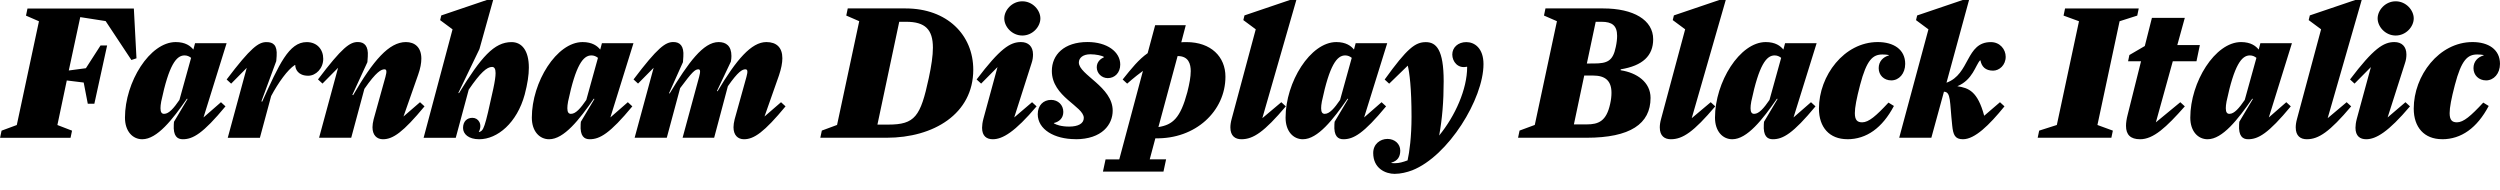
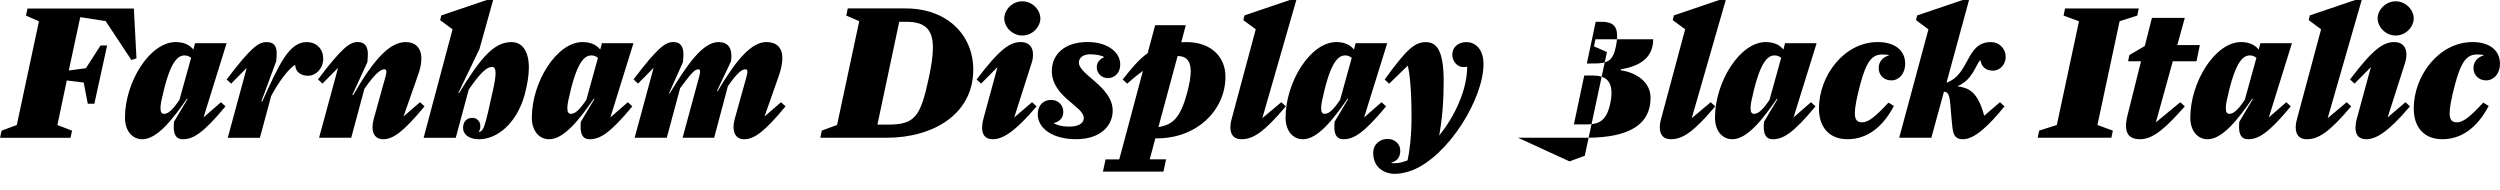
<svg xmlns="http://www.w3.org/2000/svg" width="638.544" height="48.624" viewBox="0 0 638.544 48.624" version="1.1">
-   <path d="M22.42,22.13 l1.68,0 l3.26,14.88 l-1.68,0 l-3.74,-5.81 l-4.37,-0.58 l2.93,13.63 l6.48,-1.01 l6.58,-9.94 l1.3,0.43 l-0.67,12.72 l-27.17,0 l-0.38,-1.82 l3.31,-1.44 l-5.66,-26.5 l-3.89,-1.44 l-0.38,-1.82 l18,0 l0.38,1.82 l-3.74,1.44 l2.4,11.38 l4.32,-0.53 Z M36.34,13.06 c3.79,0,7.73,5.04,11.42,10.37 l0.14,-0.1 l-3.46,-5.81 l-0.05,-0.67 c-0.19,-3.02,0.91,-3.79,2.3,-3.79 c2.59,0,5.14,1.44,10.9,8.4 l-1.15,1.06 l-4.46,-3.89 l5.9,18.96 l-8.06,0 l-0.43,-1.63 c-0.72,0.91,-2.02,1.92,-4.51,1.92 c-6.62,0,-12.96,-10.22,-12.96,-19.3 c0,-3.5,1.97,-5.52,4.42,-5.52 Z M41.95,19.54 c-0.62,0,-0.96,0.38,-0.96,1.44 c0,0.43,0.05,1.01,0.19,1.73 c1.97,9.31,3.84,11.76,5.95,11.76 c0.67,0,1.2,-0.24,1.68,-0.62 l-2.98,-10.75 c-1.44,-2.11,-2.69,-3.55,-3.89,-3.55 Z M69.26,24.1 c1.82,3.41,4.22,6.77,6.05,7.92 l0.1,0 c0,-1.06,0.72,-2.74,3.31,-2.74 c1.97,0,3.84,1.87,3.84,4.32 c0,2.4,-1.58,4.27,-4.22,4.27 c-4.56,0,-7.06,-5.71,-11.38,-15.22 l-0.19,0.1 l3.79,10.27 l0.1,1.3 c0.19,2.83,-0.91,3.55,-2.59,3.55 c-2.02,0,-3.98,-1.34,-10.18,-9.55 l1.15,-1.06 l3.98,4.03 l-4.85,-17.86 l8.21,0 Z M97.82,13.06 c2.54,0,5.14,1.78,10.61,8.4 l-1.15,1.06 l-4.22,-3.65 l3.74,10.66 c0.58,1.63,0.82,2.98,0.82,4.13 c0,2.88,-1.68,4.22,-3.94,4.22 c-4.32,0,-8.35,-4.7,-13.49,-13.58 l-0.19,0.1 l3.84,8.35 l0.1,1.44 c0.19,2.69,-0.86,3.7,-2.54,3.7 c-2.02,0,-3.98,-1.34,-10.18,-9.55 l1.15,-1.06 l3.98,4.03 l-4.85,-17.86 l8.21,0 l3.36,12.48 c3.07,4.42,4.32,4.99,5.14,4.99 c0.48,0,0.67,-0.38,0.24,-1.92 l-3.02,-10.85 c-0.19,-0.77,-0.29,-1.44,-0.29,-2.02 c0,-2.02,1.1,-3.07,2.69,-3.07 Z M122.4,13.06 c4.66,0,9.65,4.18,11.62,11.42 c0.72,2.74,1.06,4.99,1.06,6.86 c0,4.42,-1.82,6.53,-4.42,6.53 c-4.46,0,-7.78,-3.84,-13.44,-13.06 l-0.14,0.1 l5.38,11.18 l3.5,12.53 l-1.63,0 l-11.62,-3.94 l-0.29,-1.2 l3.17,-2.35 l-7.39,-27.7 l8.21,0 l3.31,12.29 c2.98,4.37,4.66,5.81,5.95,5.81 c0.58,0,0.91,-0.43,0.91,-1.58 c0,-0.86,-0.19,-2.16,-0.58,-3.98 c-2.26,-10.37,-2.45,-10.66,-3.65,-11.09 l-0.05,0.05 c1.01,1.97,-0.1,3.6,-1.63,3.6 c-1.39,0,-2.4,-0.91,-2.4,-2.59 c0,-1.54,1.39,-2.88,4.13,-2.88 Z M140.26,13.06 c3.79,0,7.73,5.04,11.42,10.37 l0.14,-0.1 l-3.46,-5.81 l-0.05,-0.67 c-0.19,-3.02,0.91,-3.79,2.3,-3.79 c2.59,0,5.14,1.44,10.9,8.4 l-1.15,1.06 l-4.46,-3.89 l5.9,18.96 l-8.06,0 l-0.43,-1.63 c-0.72,0.91,-2.02,1.92,-4.51,1.92 c-6.62,0,-12.96,-10.22,-12.96,-19.3 c0,-3.5,1.97,-5.52,4.42,-5.52 Z M145.87,19.54 c-0.62,0,-0.96,0.38,-0.96,1.44 c0,0.43,0.05,1.01,0.19,1.73 c1.97,9.31,3.84,11.76,5.95,11.76 c0.67,0,1.2,-0.24,1.68,-0.62 l-2.98,-10.75 c-1.44,-2.11,-2.69,-3.55,-3.89,-3.55 Z M190.03,13.06 c2.54,0,5.14,1.78,10.61,8.4 l-1.15,1.06 l-4.22,-3.65 l3.7,10.51 c0.58,1.73,0.86,3.17,0.86,4.37 c0,2.74,-1.49,4.13,-4.08,4.13 c-3.84,0,-7.68,-4.51,-12.48,-12.58 l-0.14,0.1 l3.55,7.49 c0.1,0.53,0.14,1.01,0.14,1.44 c0,2.59,-1.39,3.55,-3.26,3.55 c-3.94,0,-7.73,-5.23,-12.53,-13.15 l-0.14,0.1 l3.55,7.92 l0.1,1.44 c0.19,2.69,-0.86,3.7,-2.54,3.7 c-2.02,0,-3.98,-1.34,-10.18,-9.55 l1.15,-1.06 l3.98,4.03 l-4.85,-17.86 l8.21,0 l3.41,12.67 c3.07,4.13,3.79,4.8,4.66,4.8 c0.43,0,0.62,-0.38,0.19,-1.92 l-4.22,-15.55 l8.06,0 l3.5,13.15 c2.59,3.74,3.7,4.32,4.46,4.32 c0.53,0,0.72,-0.38,0.29,-1.92 l-3.02,-10.85 c-0.19,-0.77,-0.29,-1.44,-0.29,-2.02 c0,-2.02,1.1,-3.07,2.69,-3.07 Z M209.52,13.44 l16.94,0 c12,0,22.13,6.1,22.13,17.38 c0,8.88,-6.67,15.65,-17.28,15.65 l-14.78,0 l-0.38,-1.82 l3.31,-1.44 l-5.66,-26.5 l-3.89,-1.44 Z M224.11,16.8 l5.57,26.26 l1.78,0 c4.85,0,6.82,-1.97,6.82,-6.62 c0,-2.06,-0.38,-4.61,-1.06,-7.78 c-2.11,-9.79,-3.5,-11.86,-10.37,-11.86 Z M261.12,39.55 c2.64,0,4.61,2.26,4.61,4.37 c0,2.11,-1.97,4.37,-4.61,4.37 c-2.64,0,-4.61,-2.26,-4.61,-4.37 c0,-2.11,1.97,-4.37,4.61,-4.37 Z M253.58,13.06 c2.5,0,5.66,1.87,11.18,8.4 l-1.15,1.06 l-4.56,-3.89 l4.42,13.82 c0.29,0.82,0.38,1.58,0.38,2.26 c0,2.06,-1.2,3.17,-3.07,3.17 c-2.78,0,-5.33,-1.63,-11.33,-9.55 l1.15,-1.06 l4.18,4.22 l-3.6,-13.2 c-0.24,-0.91,-0.34,-1.68,-0.34,-2.3 c0,-2.16,1.2,-2.93,2.74,-2.93 Z M274.7,13.06 c6.82,0,9.5,3.79,9.5,7.3 c0,6.1,-8.64,9.17,-8.64,12.29 c0,1.2,1.06,2.11,2.93,2.11 c1.44,0,2.98,-0.34,3.46,-0.67 l0,-0.1 c-0.67,-0.29,-1.82,-1.06,-1.82,-2.54 c0,-1.54,1.25,-2.78,2.83,-2.78 c1.78,0,3.17,1.39,3.17,3.46 c0,3.26,-3.36,5.76,-8.35,5.76 c-6,0,-9.12,-3.26,-9.12,-7.39 c0,-6.62,8.16,-9.02,8.16,-12 c0,-1.44,-1.44,-2.21,-3.74,-2.21 c-2.06,0,-3.31,0.48,-3.89,0.82 l0,0.1 c1.3,0.29,2.4,1.2,2.4,2.83 c0,1.78,-1.34,3.07,-3.12,3.07 c-1.97,0,-3.41,-1.39,-3.41,-3.65 c0,-3.89,4.22,-6.38,9.65,-6.38 Z M297.84,7.92 l-4.18,0 l1.44,5.38 c10.27,-0.24,17.9,6.96,17.9,15.74 c0,5.09,-3.7,8.83,-9.94,8.83 c-0.53,0,-0.96,0,-1.34,-0.05 l1.15,4.37 l-7.82,0 l-1.92,-7.15 c-2.26,-1.58,-4.13,-3.89,-6.38,-6.72 l1.15,-1.06 c0,0,1.73,1.58,4.03,3.26 l-6.05,-22.61 l-3.5,0 l-0.67,-3.12 l15.46,0 Z M304.13,30.38 c0,-1.34,-0.29,-3.02,-0.86,-5.28 c-1.78,-6.67,-3.74,-8.35,-7.39,-8.93 l4.9,18.14 c2.83,0,3.36,-2.02,3.36,-3.94 Z M317.09,13.06 c3.02,0,5.81,1.87,11.33,8.4 l-1.15,1.06 l-4.85,-4.08 l8.69,30.19 l-1.63,0 l-11.62,-3.94 l-0.29,-1.2 l3.17,-2.35 l-6.14,-22.85 c-0.24,-0.86,-0.34,-1.58,-0.34,-2.21 c0,-2.21,1.25,-3.02,2.83,-3.02 Z M332.78,13.06 c3.79,0,7.73,5.04,11.42,10.37 l0.14,-0.1 l-3.46,-5.81 l-0.05,-0.67 c-0.19,-3.02,0.91,-3.79,2.3,-3.79 c2.59,0,5.14,1.44,10.9,8.4 l-1.15,1.06 l-4.46,-3.89 l5.9,18.96 l-8.06,0 l-0.43,-1.63 c-0.72,0.91,-2.02,1.92,-4.51,1.92 c-6.62,0,-12.96,-10.22,-12.96,-19.3 c0,-3.5,1.97,-5.52,4.42,-5.52 Z M338.4,19.54 c-0.62,0,-0.96,0.38,-0.96,1.44 c0,0.43,0.05,1.01,0.19,1.73 c1.97,9.31,3.84,11.76,5.95,11.76 c0.67,0,1.2,-0.24,1.68,-0.62 l-2.98,-10.75 c-1.44,-2.11,-2.69,-3.55,-3.89,-3.55 Z M356.26,4.22 c1.44,0,3.07,0.38,4.46,0.91 c9.22,3.65,18.19,18.24,18.19,27.12 c0,4.08,-2.3,5.62,-4.37,5.62 c-2.16,0,-3.6,-1.39,-3.6,-3.17 c0,-1.82,1.44,-3.65,3.7,-3.12 l0.1,-0.05 c0,-5.71,-3.07,-12.53,-7.15,-17.52 c0.77,4.22,1.15,8.64,1.15,13.87 c0,8.02,-1.87,9.98,-4.56,9.98 c-2.69,0,-4.75,-1.54,-10.51,-9.55 l1.15,-1.06 l4.75,4.61 c0.43,-1.73,0.96,-5.66,0.96,-13.06 c0,-5.09,-0.53,-9.02,-1.01,-11.14 c-1.15,-0.43,-2.16,-0.72,-3.17,-0.72 c-0.29,0,-0.72,0,-0.96,0.05 l0,0.1 c1.54,0.43,2.26,1.44,2.26,3.07 c0,1.73,-1.44,2.98,-3.26,2.98 c-1.87,0,-3.65,-1.3,-3.65,-3.6 c0,-3.89,3.07,-5.33,5.52,-5.33 Z M387.74,13.44 l17.47,0 c11.18,0,16.37,3.55,16.37,10.18 c0,4.03,-3.5,6.43,-7.63,7.06 l0,0.24 c5.62,0.91,8.3,3.46,8.3,7.68 c0,4.94,-5.04,7.87,-12.77,7.87 l-14.74,0 l-0.38,-1.82 l3.31,-1.44 l-5.66,-26.5 l-3.89,-1.44 Z M405.31,32.4 l2.26,10.66 l1.49,0 c2.69,0,3.98,-0.96,3.98,-3.6 c0,-0.77,-0.1,-1.73,-0.34,-2.83 c-0.72,-3.55,-2.11,-4.22,-5.57,-4.22 Z M402,16.85 l2.64,12.48 l2.26,0 c3.17,0,4.7,-1.39,4.7,-4.42 c0,-0.82,-0.1,-1.78,-0.34,-2.83 c-0.96,-4.42,-2.98,-5.23,-6,-5.23 Z M426.77,13.06 c3.02,0,5.81,1.87,11.33,8.4 l-1.15,1.06 l-4.85,-4.08 l8.69,30.19 l-1.63,0 l-11.62,-3.94 l-0.29,-1.2 l3.17,-2.35 l-6.14,-22.85 c-0.24,-0.86,-0.34,-1.58,-0.34,-2.21 c0,-2.21,1.25,-3.02,2.83,-3.02 Z M442.46,13.06 c3.79,0,7.73,5.04,11.42,10.37 l0.14,-0.1 l-3.46,-5.81 l-0.05,-0.67 c-0.19,-3.02,0.91,-3.79,2.3,-3.79 c2.59,0,5.14,1.44,10.9,8.4 l-1.15,1.06 l-4.46,-3.89 l5.9,18.96 l-8.06,0 l-0.43,-1.63 c-0.72,0.91,-2.02,1.92,-4.51,1.92 c-6.62,0,-12.96,-10.22,-12.96,-19.3 c0,-3.5,1.97,-5.52,4.42,-5.52 Z M448.08,19.54 c-0.62,0,-0.96,0.38,-0.96,1.44 c0,0.43,0.05,1.01,0.19,1.73 c1.97,9.31,3.84,11.76,5.95,11.76 c0.67,0,1.2,-0.24,1.68,-0.62 l-2.98,-10.75 c-1.44,-2.11,-2.69,-3.55,-3.89,-3.55 Z M471.84,13.06 c4.9,0,8.93,2.88,11.9,8.5 l-1.39,0.86 c-3.17,-3.41,-5.04,-5.04,-6.72,-5.04 c-1.2,0,-1.87,0.53,-1.87,2.35 c0,1.44,0.43,3.74,1.34,7.2 c1.68,6.43,3.26,7.78,5.71,7.78 c0.77,0,1.1,-0.05,1.63,-0.14 l0,-0.1 c-1.49,-0.43,-2.59,-1.54,-2.59,-3.26 c0,-1.78,1.34,-3.12,3.22,-3.12 c1.97,0,3.55,1.73,3.55,4.22 c0,3.7,-2.98,5.57,-7.01,5.57 c-8.59,0,-15.02,-8.59,-15.02,-16.99 c0,-4.8,2.69,-7.82,7.25,-7.82 Z M485.09,13.44 l8.21,0 l3.22,11.76 c1.82,-0.05,1.44,-2.5,2.11,-8.64 c0.24,-2.4,0.72,-3.5,2.74,-3.5 c3.02,0,6.67,3.55,10.61,8.4 l-1.15,1.06 l-4.03,-3.46 c-1.68,6.24,-3.94,7.1,-6.86,7.54 c3.94,1.63,4.61,5.33,5.81,6.62 l0.1,-0.05 c0.29,-1.54,1.25,-2.59,3.22,-2.59 c1.58,0,3.22,1.39,3.22,3.55 c0,1.87,-1.44,3.74,-3.79,3.74 c-6.43,0,-5.28,-8.21,-11.33,-10.37 l5.76,21.12 l-1.63,0 l-11.62,-3.94 l-0.29,-1.2 l3.17,-2.35 Z M520.46,13.44 l18.82,0 l0.38,1.82 l-3.94,1.44 l5.66,26.5 l4.51,1.44 l0.38,1.82 l-18.82,0 l-0.38,-1.82 l3.94,-1.44 l-5.66,-26.5 l-4.51,-1.44 Z M543.55,32.98 l3.31,0 l-3.41,-13.63 c-0.29,-1.1,-0.43,-2.06,-0.43,-2.88 c0,-2.26,1.15,-3.41,3.6,-3.41 c3.41,0,6.67,3.02,11.42,8.4 l-1.15,1.06 l-6.24,-5.14 l4.32,15.6 l6.05,0 l0.86,4.13 l-5.76,0 l1.92,6.96 l-8.4,0 l-1.82,-7.2 l-3.94,-2.3 Z M563.86,13.06 c3.79,0,7.73,5.04,11.42,10.37 l0.14,-0.1 l-3.46,-5.81 l-0.05,-0.67 c-0.19,-3.02,0.91,-3.79,2.3,-3.79 c2.59,0,5.14,1.44,10.9,8.4 l-1.15,1.06 l-4.46,-3.89 l5.9,18.96 l-8.06,0 l-0.43,-1.63 c-0.72,0.91,-2.02,1.92,-4.51,1.92 c-6.62,0,-12.96,-10.22,-12.96,-19.3 c0,-3.5,1.97,-5.52,4.42,-5.52 Z M569.47,19.54 c-0.62,0,-0.96,0.38,-0.96,1.44 c0,0.43,0.05,1.01,0.19,1.73 c1.97,9.31,3.84,11.76,5.95,11.76 c0.67,0,1.2,-0.24,1.68,-0.62 l-2.98,-10.75 c-1.44,-2.11,-2.69,-3.55,-3.89,-3.55 Z M589.2,13.06 c3.02,0,5.81,1.87,11.33,8.4 l-1.15,1.06 l-4.85,-4.08 l8.69,30.19 l-1.63,0 l-11.62,-3.94 l-0.29,-1.2 l3.17,-2.35 l-6.14,-22.85 c-0.24,-0.86,-0.34,-1.58,-0.34,-2.21 c0,-2.21,1.25,-3.02,2.83,-3.02 Z M611.9,39.55 c2.64,0,4.61,2.26,4.61,4.37 c0,2.11,-1.97,4.37,-4.61,4.37 c-2.64,0,-4.61,-2.26,-4.61,-4.37 c0,-2.11,1.97,-4.37,4.61,-4.37 Z M604.37,13.06 c2.5,0,5.66,1.87,11.18,8.4 l-1.15,1.06 l-4.56,-3.89 l4.42,13.82 c0.29,0.82,0.38,1.58,0.38,2.26 c0,2.06,-1.2,3.17,-3.07,3.17 c-2.78,0,-5.33,-1.63,-11.33,-9.55 l1.15,-1.06 l4.18,4.22 l-3.6,-13.2 c-0.24,-0.91,-0.34,-1.68,-0.34,-2.3 c0,-2.16,1.2,-2.93,2.74,-2.93 Z M623.76,13.06 c4.9,0,8.93,2.88,11.9,8.5 l-1.39,0.86 c-3.17,-3.41,-5.04,-5.04,-6.72,-5.04 c-1.2,0,-1.87,0.53,-1.87,2.35 c0,1.44,0.43,3.74,1.34,7.2 c1.68,6.43,3.26,7.78,5.71,7.78 c0.77,0,1.1,-0.05,1.63,-0.14 l0,-0.1 c-1.49,-0.43,-2.59,-1.54,-2.59,-3.26 c0,-1.78,1.34,-3.12,3.22,-3.12 c1.97,0,3.55,1.73,3.55,4.22 c0,3.7,-2.98,5.57,-7.01,5.57 c-8.59,0,-15.02,-8.59,-15.02,-16.99 c0,-4.8,2.69,-7.82,7.25,-7.82 Z M623.76,13.06" fill="rgb(0,0,0)" transform="matrix(1,0,0,-1,0.0,48.624)" />
+   <path d="M22.42,22.13 l1.68,0 l3.26,14.88 l-1.68,0 l-3.74,-5.81 l-4.37,-0.58 l2.93,13.63 l6.48,-1.01 l6.58,-9.94 l1.3,0.43 l-0.67,12.72 l-27.17,0 l-0.38,-1.82 l3.31,-1.44 l-5.66,-26.5 l-3.89,-1.44 l-0.38,-1.82 l18,0 l0.38,1.82 l-3.74,1.44 l2.4,11.38 l4.32,-0.53 Z M36.34,13.06 c3.79,0,7.73,5.04,11.42,10.37 l0.14,-0.1 l-3.46,-5.81 l-0.05,-0.67 c-0.19,-3.02,0.91,-3.79,2.3,-3.79 c2.59,0,5.14,1.44,10.9,8.4 l-1.15,1.06 l-4.46,-3.89 l5.9,18.96 l-8.06,0 l-0.43,-1.63 c-0.72,0.91,-2.02,1.92,-4.51,1.92 c-6.62,0,-12.96,-10.22,-12.96,-19.3 c0,-3.5,1.97,-5.52,4.42,-5.52 Z M41.95,19.54 c-0.62,0,-0.96,0.38,-0.96,1.44 c0,0.43,0.05,1.01,0.19,1.73 c1.97,9.31,3.84,11.76,5.95,11.76 c0.67,0,1.2,-0.24,1.68,-0.62 l-2.98,-10.75 c-1.44,-2.11,-2.69,-3.55,-3.89,-3.55 Z M69.26,24.1 c1.82,3.41,4.22,6.77,6.05,7.92 l0.1,0 c0,-1.06,0.72,-2.74,3.31,-2.74 c1.97,0,3.84,1.87,3.84,4.32 c0,2.4,-1.58,4.27,-4.22,4.27 c-4.56,0,-7.06,-5.71,-11.38,-15.22 l-0.19,0.1 l3.79,10.27 l0.1,1.3 c0.19,2.83,-0.91,3.55,-2.59,3.55 c-2.02,0,-3.98,-1.34,-10.18,-9.55 l1.15,-1.06 l3.98,4.03 l-4.85,-17.86 l8.21,0 Z M97.82,13.06 c2.54,0,5.14,1.78,10.61,8.4 l-1.15,1.06 l-4.22,-3.65 l3.74,10.66 c0.58,1.63,0.82,2.98,0.82,4.13 c0,2.88,-1.68,4.22,-3.94,4.22 c-4.32,0,-8.35,-4.7,-13.49,-13.58 l-0.19,0.1 l3.84,8.35 l0.1,1.44 c0.19,2.69,-0.86,3.7,-2.54,3.7 c-2.02,0,-3.98,-1.34,-10.18,-9.55 l1.15,-1.06 l3.98,4.03 l-4.85,-17.86 l8.21,0 l3.36,12.48 c3.07,4.42,4.32,4.99,5.14,4.99 c0.48,0,0.67,-0.38,0.24,-1.92 l-3.02,-10.85 c-0.19,-0.77,-0.29,-1.44,-0.29,-2.02 c0,-2.02,1.1,-3.07,2.69,-3.07 Z M122.4,13.06 c4.66,0,9.65,4.18,11.62,11.42 c0.72,2.74,1.06,4.99,1.06,6.86 c0,4.42,-1.82,6.53,-4.42,6.53 c-4.46,0,-7.78,-3.84,-13.44,-13.06 l-0.14,0.1 l5.38,11.18 l3.5,12.53 l-1.63,0 l-11.62,-3.94 l-0.29,-1.2 l3.17,-2.35 l-7.39,-27.7 l8.21,0 l3.31,12.29 c2.98,4.37,4.66,5.81,5.95,5.81 c0.58,0,0.91,-0.43,0.91,-1.58 c0,-0.86,-0.19,-2.16,-0.58,-3.98 c-2.26,-10.37,-2.45,-10.66,-3.65,-11.09 l-0.05,0.05 c1.01,1.97,-0.1,3.6,-1.63,3.6 c-1.39,0,-2.4,-0.91,-2.4,-2.59 c0,-1.54,1.39,-2.88,4.13,-2.88 Z M140.26,13.06 c3.79,0,7.73,5.04,11.42,10.37 l0.14,-0.1 l-3.46,-5.81 l-0.05,-0.67 c-0.19,-3.02,0.91,-3.79,2.3,-3.79 c2.59,0,5.14,1.44,10.9,8.4 l-1.15,1.06 l-4.46,-3.89 l5.9,18.96 l-8.06,0 l-0.43,-1.63 c-0.72,0.91,-2.02,1.92,-4.51,1.92 c-6.62,0,-12.96,-10.22,-12.96,-19.3 c0,-3.5,1.97,-5.52,4.42,-5.52 Z M145.87,19.54 c-0.62,0,-0.96,0.38,-0.96,1.44 c0,0.43,0.05,1.01,0.19,1.73 c1.97,9.31,3.84,11.76,5.95,11.76 c0.67,0,1.2,-0.24,1.68,-0.62 l-2.98,-10.75 c-1.44,-2.11,-2.69,-3.55,-3.89,-3.55 Z M190.03,13.06 c2.54,0,5.14,1.78,10.61,8.4 l-1.15,1.06 l-4.22,-3.65 l3.7,10.51 c0.58,1.73,0.86,3.17,0.86,4.37 c0,2.74,-1.49,4.13,-4.08,4.13 c-3.84,0,-7.68,-4.51,-12.48,-12.58 l-0.14,0.1 l3.55,7.49 c0.1,0.53,0.14,1.01,0.14,1.44 c0,2.59,-1.39,3.55,-3.26,3.55 c-3.94,0,-7.73,-5.23,-12.53,-13.15 l-0.14,0.1 l3.55,7.92 l0.1,1.44 c0.19,2.69,-0.86,3.7,-2.54,3.7 c-2.02,0,-3.98,-1.34,-10.18,-9.55 l1.15,-1.06 l3.98,4.03 l-4.85,-17.86 l8.21,0 l3.41,12.67 c3.07,4.13,3.79,4.8,4.66,4.8 c0.43,0,0.62,-0.38,0.19,-1.92 l-4.22,-15.55 l8.06,0 l3.5,13.15 c2.59,3.74,3.7,4.32,4.46,4.32 c0.53,0,0.72,-0.38,0.29,-1.92 l-3.02,-10.85 c-0.19,-0.77,-0.29,-1.44,-0.29,-2.02 c0,-2.02,1.1,-3.07,2.69,-3.07 Z M209.52,13.44 l16.94,0 c12,0,22.13,6.1,22.13,17.38 c0,8.88,-6.67,15.65,-17.28,15.65 l-14.78,0 l-0.38,-1.82 l3.31,-1.44 l-5.66,-26.5 l-3.89,-1.44 Z M224.11,16.8 l5.57,26.26 l1.78,0 c4.85,0,6.82,-1.97,6.82,-6.62 c0,-2.06,-0.38,-4.61,-1.06,-7.78 c-2.11,-9.79,-3.5,-11.86,-10.37,-11.86 Z M261.12,39.55 c2.64,0,4.61,2.26,4.61,4.37 c0,2.11,-1.97,4.37,-4.61,4.37 c-2.64,0,-4.61,-2.26,-4.61,-4.37 c0,-2.11,1.97,-4.37,4.61,-4.37 Z M253.58,13.06 c2.5,0,5.66,1.87,11.18,8.4 l-1.15,1.06 l-4.56,-3.89 l4.42,13.82 c0.29,0.82,0.38,1.58,0.38,2.26 c0,2.06,-1.2,3.17,-3.07,3.17 c-2.78,0,-5.33,-1.63,-11.33,-9.55 l1.15,-1.06 l4.18,4.22 l-3.6,-13.2 c-0.24,-0.91,-0.34,-1.68,-0.34,-2.3 c0,-2.16,1.2,-2.93,2.74,-2.93 Z M274.7,13.06 c6.82,0,9.5,3.79,9.5,7.3 c0,6.1,-8.64,9.17,-8.64,12.29 c0,1.2,1.06,2.11,2.93,2.11 c1.44,0,2.98,-0.34,3.46,-0.67 l0,-0.1 c-0.67,-0.29,-1.82,-1.06,-1.82,-2.54 c0,-1.54,1.25,-2.78,2.83,-2.78 c1.78,0,3.17,1.39,3.17,3.46 c0,3.26,-3.36,5.76,-8.35,5.76 c-6,0,-9.12,-3.26,-9.12,-7.39 c0,-6.62,8.16,-9.02,8.16,-12 c0,-1.44,-1.44,-2.21,-3.74,-2.21 c-2.06,0,-3.31,0.48,-3.89,0.82 l0,0.1 c1.3,0.29,2.4,1.2,2.4,2.83 c0,1.78,-1.34,3.07,-3.12,3.07 c-1.97,0,-3.41,-1.39,-3.41,-3.65 c0,-3.89,4.22,-6.38,9.65,-6.38 Z M297.84,7.92 l-4.18,0 l1.44,5.38 c10.27,-0.24,17.9,6.96,17.9,15.74 c0,5.09,-3.7,8.83,-9.94,8.83 c-0.53,0,-0.96,0,-1.34,-0.05 l1.15,4.37 l-7.82,0 l-1.92,-7.15 c-2.26,-1.58,-4.13,-3.89,-6.38,-6.72 l1.15,-1.06 c0,0,1.73,1.58,4.03,3.26 l-6.05,-22.61 l-3.5,0 l-0.67,-3.12 l15.46,0 Z M304.13,30.38 c0,-1.34,-0.29,-3.02,-0.86,-5.28 c-1.78,-6.67,-3.74,-8.35,-7.39,-8.93 l4.9,18.14 c2.83,0,3.36,-2.02,3.36,-3.94 Z M317.09,13.06 c3.02,0,5.81,1.87,11.33,8.4 l-1.15,1.06 l-4.85,-4.08 l8.69,30.19 l-1.63,0 l-11.62,-3.94 l-0.29,-1.2 l3.17,-2.35 l-6.14,-22.85 c-0.24,-0.86,-0.34,-1.58,-0.34,-2.21 c0,-2.21,1.25,-3.02,2.83,-3.02 Z M332.78,13.06 c3.79,0,7.73,5.04,11.42,10.37 l0.14,-0.1 l-3.46,-5.81 l-0.05,-0.67 c-0.19,-3.02,0.91,-3.79,2.3,-3.79 c2.59,0,5.14,1.44,10.9,8.4 l-1.15,1.06 l-4.46,-3.89 l5.9,18.96 l-8.06,0 l-0.43,-1.63 c-0.72,0.91,-2.02,1.92,-4.51,1.92 c-6.62,0,-12.96,-10.22,-12.96,-19.3 c0,-3.5,1.97,-5.52,4.42,-5.52 Z M338.4,19.54 c-0.62,0,-0.96,0.38,-0.96,1.44 c0,0.43,0.05,1.01,0.19,1.73 c1.97,9.31,3.84,11.76,5.95,11.76 c0.67,0,1.2,-0.24,1.68,-0.62 l-2.98,-10.75 c-1.44,-2.11,-2.69,-3.55,-3.89,-3.55 Z M356.26,4.22 c1.44,0,3.07,0.38,4.46,0.91 c9.22,3.65,18.19,18.24,18.19,27.12 c0,4.08,-2.3,5.62,-4.37,5.62 c-2.16,0,-3.6,-1.39,-3.6,-3.17 c0,-1.82,1.44,-3.65,3.7,-3.12 l0.1,-0.05 c0,-5.71,-3.07,-12.53,-7.15,-17.52 c0.77,4.22,1.15,8.64,1.15,13.87 c0,8.02,-1.87,9.98,-4.56,9.98 c-2.69,0,-4.75,-1.54,-10.51,-9.55 l1.15,-1.06 l4.75,4.61 c0.43,-1.73,0.96,-5.66,0.96,-13.06 c0,-5.09,-0.53,-9.02,-1.01,-11.14 c-1.15,-0.43,-2.16,-0.72,-3.17,-0.72 c-0.29,0,-0.72,0,-0.96,0.05 l0,0.1 c1.54,0.43,2.26,1.44,2.26,3.07 c0,1.73,-1.44,2.98,-3.26,2.98 c-1.87,0,-3.65,-1.3,-3.65,-3.6 c0,-3.89,3.07,-5.33,5.52,-5.33 Z M387.74,13.44 l17.47,0 c11.18,0,16.37,3.55,16.37,10.18 c0,4.03,-3.5,6.43,-7.63,7.06 l0,0.24 c5.62,0.91,8.3,3.46,8.3,7.68 l-14.74,0 l-0.38,-1.82 l3.31,-1.44 l-5.66,-26.5 l-3.89,-1.44 Z M405.31,32.4 l2.26,10.66 l1.49,0 c2.69,0,3.98,-0.96,3.98,-3.6 c0,-0.77,-0.1,-1.73,-0.34,-2.83 c-0.72,-3.55,-2.11,-4.22,-5.57,-4.22 Z M402,16.85 l2.64,12.48 l2.26,0 c3.17,0,4.7,-1.39,4.7,-4.42 c0,-0.82,-0.1,-1.78,-0.34,-2.83 c-0.96,-4.42,-2.98,-5.23,-6,-5.23 Z M426.77,13.06 c3.02,0,5.81,1.87,11.33,8.4 l-1.15,1.06 l-4.85,-4.08 l8.69,30.19 l-1.63,0 l-11.62,-3.94 l-0.29,-1.2 l3.17,-2.35 l-6.14,-22.85 c-0.24,-0.86,-0.34,-1.58,-0.34,-2.21 c0,-2.21,1.25,-3.02,2.83,-3.02 Z M442.46,13.06 c3.79,0,7.73,5.04,11.42,10.37 l0.14,-0.1 l-3.46,-5.81 l-0.05,-0.67 c-0.19,-3.02,0.91,-3.79,2.3,-3.79 c2.59,0,5.14,1.44,10.9,8.4 l-1.15,1.06 l-4.46,-3.89 l5.9,18.96 l-8.06,0 l-0.43,-1.63 c-0.72,0.91,-2.02,1.92,-4.51,1.92 c-6.62,0,-12.96,-10.22,-12.96,-19.3 c0,-3.5,1.97,-5.52,4.42,-5.52 Z M448.08,19.54 c-0.62,0,-0.96,0.38,-0.96,1.44 c0,0.43,0.05,1.01,0.19,1.73 c1.97,9.31,3.84,11.76,5.95,11.76 c0.67,0,1.2,-0.24,1.68,-0.62 l-2.98,-10.75 c-1.44,-2.11,-2.69,-3.55,-3.89,-3.55 Z M471.84,13.06 c4.9,0,8.93,2.88,11.9,8.5 l-1.39,0.86 c-3.17,-3.41,-5.04,-5.04,-6.72,-5.04 c-1.2,0,-1.87,0.53,-1.87,2.35 c0,1.44,0.43,3.74,1.34,7.2 c1.68,6.43,3.26,7.78,5.71,7.78 c0.77,0,1.1,-0.05,1.63,-0.14 l0,-0.1 c-1.49,-0.43,-2.59,-1.54,-2.59,-3.26 c0,-1.78,1.34,-3.12,3.22,-3.12 c1.97,0,3.55,1.73,3.55,4.22 c0,3.7,-2.98,5.57,-7.01,5.57 c-8.59,0,-15.02,-8.59,-15.02,-16.99 c0,-4.8,2.69,-7.82,7.25,-7.82 Z M485.09,13.44 l8.21,0 l3.22,11.76 c1.82,-0.05,1.44,-2.5,2.11,-8.64 c0.24,-2.4,0.72,-3.5,2.74,-3.5 c3.02,0,6.67,3.55,10.61,8.4 l-1.15,1.06 l-4.03,-3.46 c-1.68,6.24,-3.94,7.1,-6.86,7.54 c3.94,1.63,4.61,5.33,5.81,6.62 l0.1,-0.05 c0.29,-1.54,1.25,-2.59,3.22,-2.59 c1.58,0,3.22,1.39,3.22,3.55 c0,1.87,-1.44,3.74,-3.79,3.74 c-6.43,0,-5.28,-8.21,-11.33,-10.37 l5.76,21.12 l-1.63,0 l-11.62,-3.94 l-0.29,-1.2 l3.17,-2.35 Z M520.46,13.44 l18.82,0 l0.38,1.82 l-3.94,1.44 l5.66,26.5 l4.51,1.44 l0.38,1.82 l-18.82,0 l-0.38,-1.82 l3.94,-1.44 l-5.66,-26.5 l-4.51,-1.44 Z M543.55,32.98 l3.31,0 l-3.41,-13.63 c-0.29,-1.1,-0.43,-2.06,-0.43,-2.88 c0,-2.26,1.15,-3.41,3.6,-3.41 c3.41,0,6.67,3.02,11.42,8.4 l-1.15,1.06 l-6.24,-5.14 l4.32,15.6 l6.05,0 l0.86,4.13 l-5.76,0 l1.92,6.96 l-8.4,0 l-1.82,-7.2 l-3.94,-2.3 Z M563.86,13.06 c3.79,0,7.73,5.04,11.42,10.37 l0.14,-0.1 l-3.46,-5.81 l-0.05,-0.67 c-0.19,-3.02,0.91,-3.79,2.3,-3.79 c2.59,0,5.14,1.44,10.9,8.4 l-1.15,1.06 l-4.46,-3.89 l5.9,18.96 l-8.06,0 l-0.43,-1.63 c-0.72,0.91,-2.02,1.92,-4.51,1.92 c-6.62,0,-12.96,-10.22,-12.96,-19.3 c0,-3.5,1.97,-5.52,4.42,-5.52 Z M569.47,19.54 c-0.62,0,-0.96,0.38,-0.96,1.44 c0,0.43,0.05,1.01,0.19,1.73 c1.97,9.31,3.84,11.76,5.95,11.76 c0.67,0,1.2,-0.24,1.68,-0.62 l-2.98,-10.75 c-1.44,-2.11,-2.69,-3.55,-3.89,-3.55 Z M589.2,13.06 c3.02,0,5.81,1.87,11.33,8.4 l-1.15,1.06 l-4.85,-4.08 l8.69,30.19 l-1.63,0 l-11.62,-3.94 l-0.29,-1.2 l3.17,-2.35 l-6.14,-22.85 c-0.24,-0.86,-0.34,-1.58,-0.34,-2.21 c0,-2.21,1.25,-3.02,2.83,-3.02 Z M611.9,39.55 c2.64,0,4.61,2.26,4.61,4.37 c0,2.11,-1.97,4.37,-4.61,4.37 c-2.64,0,-4.61,-2.26,-4.61,-4.37 c0,-2.11,1.97,-4.37,4.61,-4.37 Z M604.37,13.06 c2.5,0,5.66,1.87,11.18,8.4 l-1.15,1.06 l-4.56,-3.89 l4.42,13.82 c0.29,0.82,0.38,1.58,0.38,2.26 c0,2.06,-1.2,3.17,-3.07,3.17 c-2.78,0,-5.33,-1.63,-11.33,-9.55 l1.15,-1.06 l4.18,4.22 l-3.6,-13.2 c-0.24,-0.91,-0.34,-1.68,-0.34,-2.3 c0,-2.16,1.2,-2.93,2.74,-2.93 Z M623.76,13.06 c4.9,0,8.93,2.88,11.9,8.5 l-1.39,0.86 c-3.17,-3.41,-5.04,-5.04,-6.72,-5.04 c-1.2,0,-1.87,0.53,-1.87,2.35 c0,1.44,0.43,3.74,1.34,7.2 c1.68,6.43,3.26,7.78,5.71,7.78 c0.77,0,1.1,-0.05,1.63,-0.14 l0,-0.1 c-1.49,-0.43,-2.59,-1.54,-2.59,-3.26 c0,-1.78,1.34,-3.12,3.22,-3.12 c1.97,0,3.55,1.73,3.55,4.22 c0,3.7,-2.98,5.57,-7.01,5.57 c-8.59,0,-15.02,-8.59,-15.02,-16.99 c0,-4.8,2.69,-7.82,7.25,-7.82 Z M623.76,13.06" fill="rgb(0,0,0)" transform="matrix(1,0,0,-1,0.0,48.624)" />
</svg>